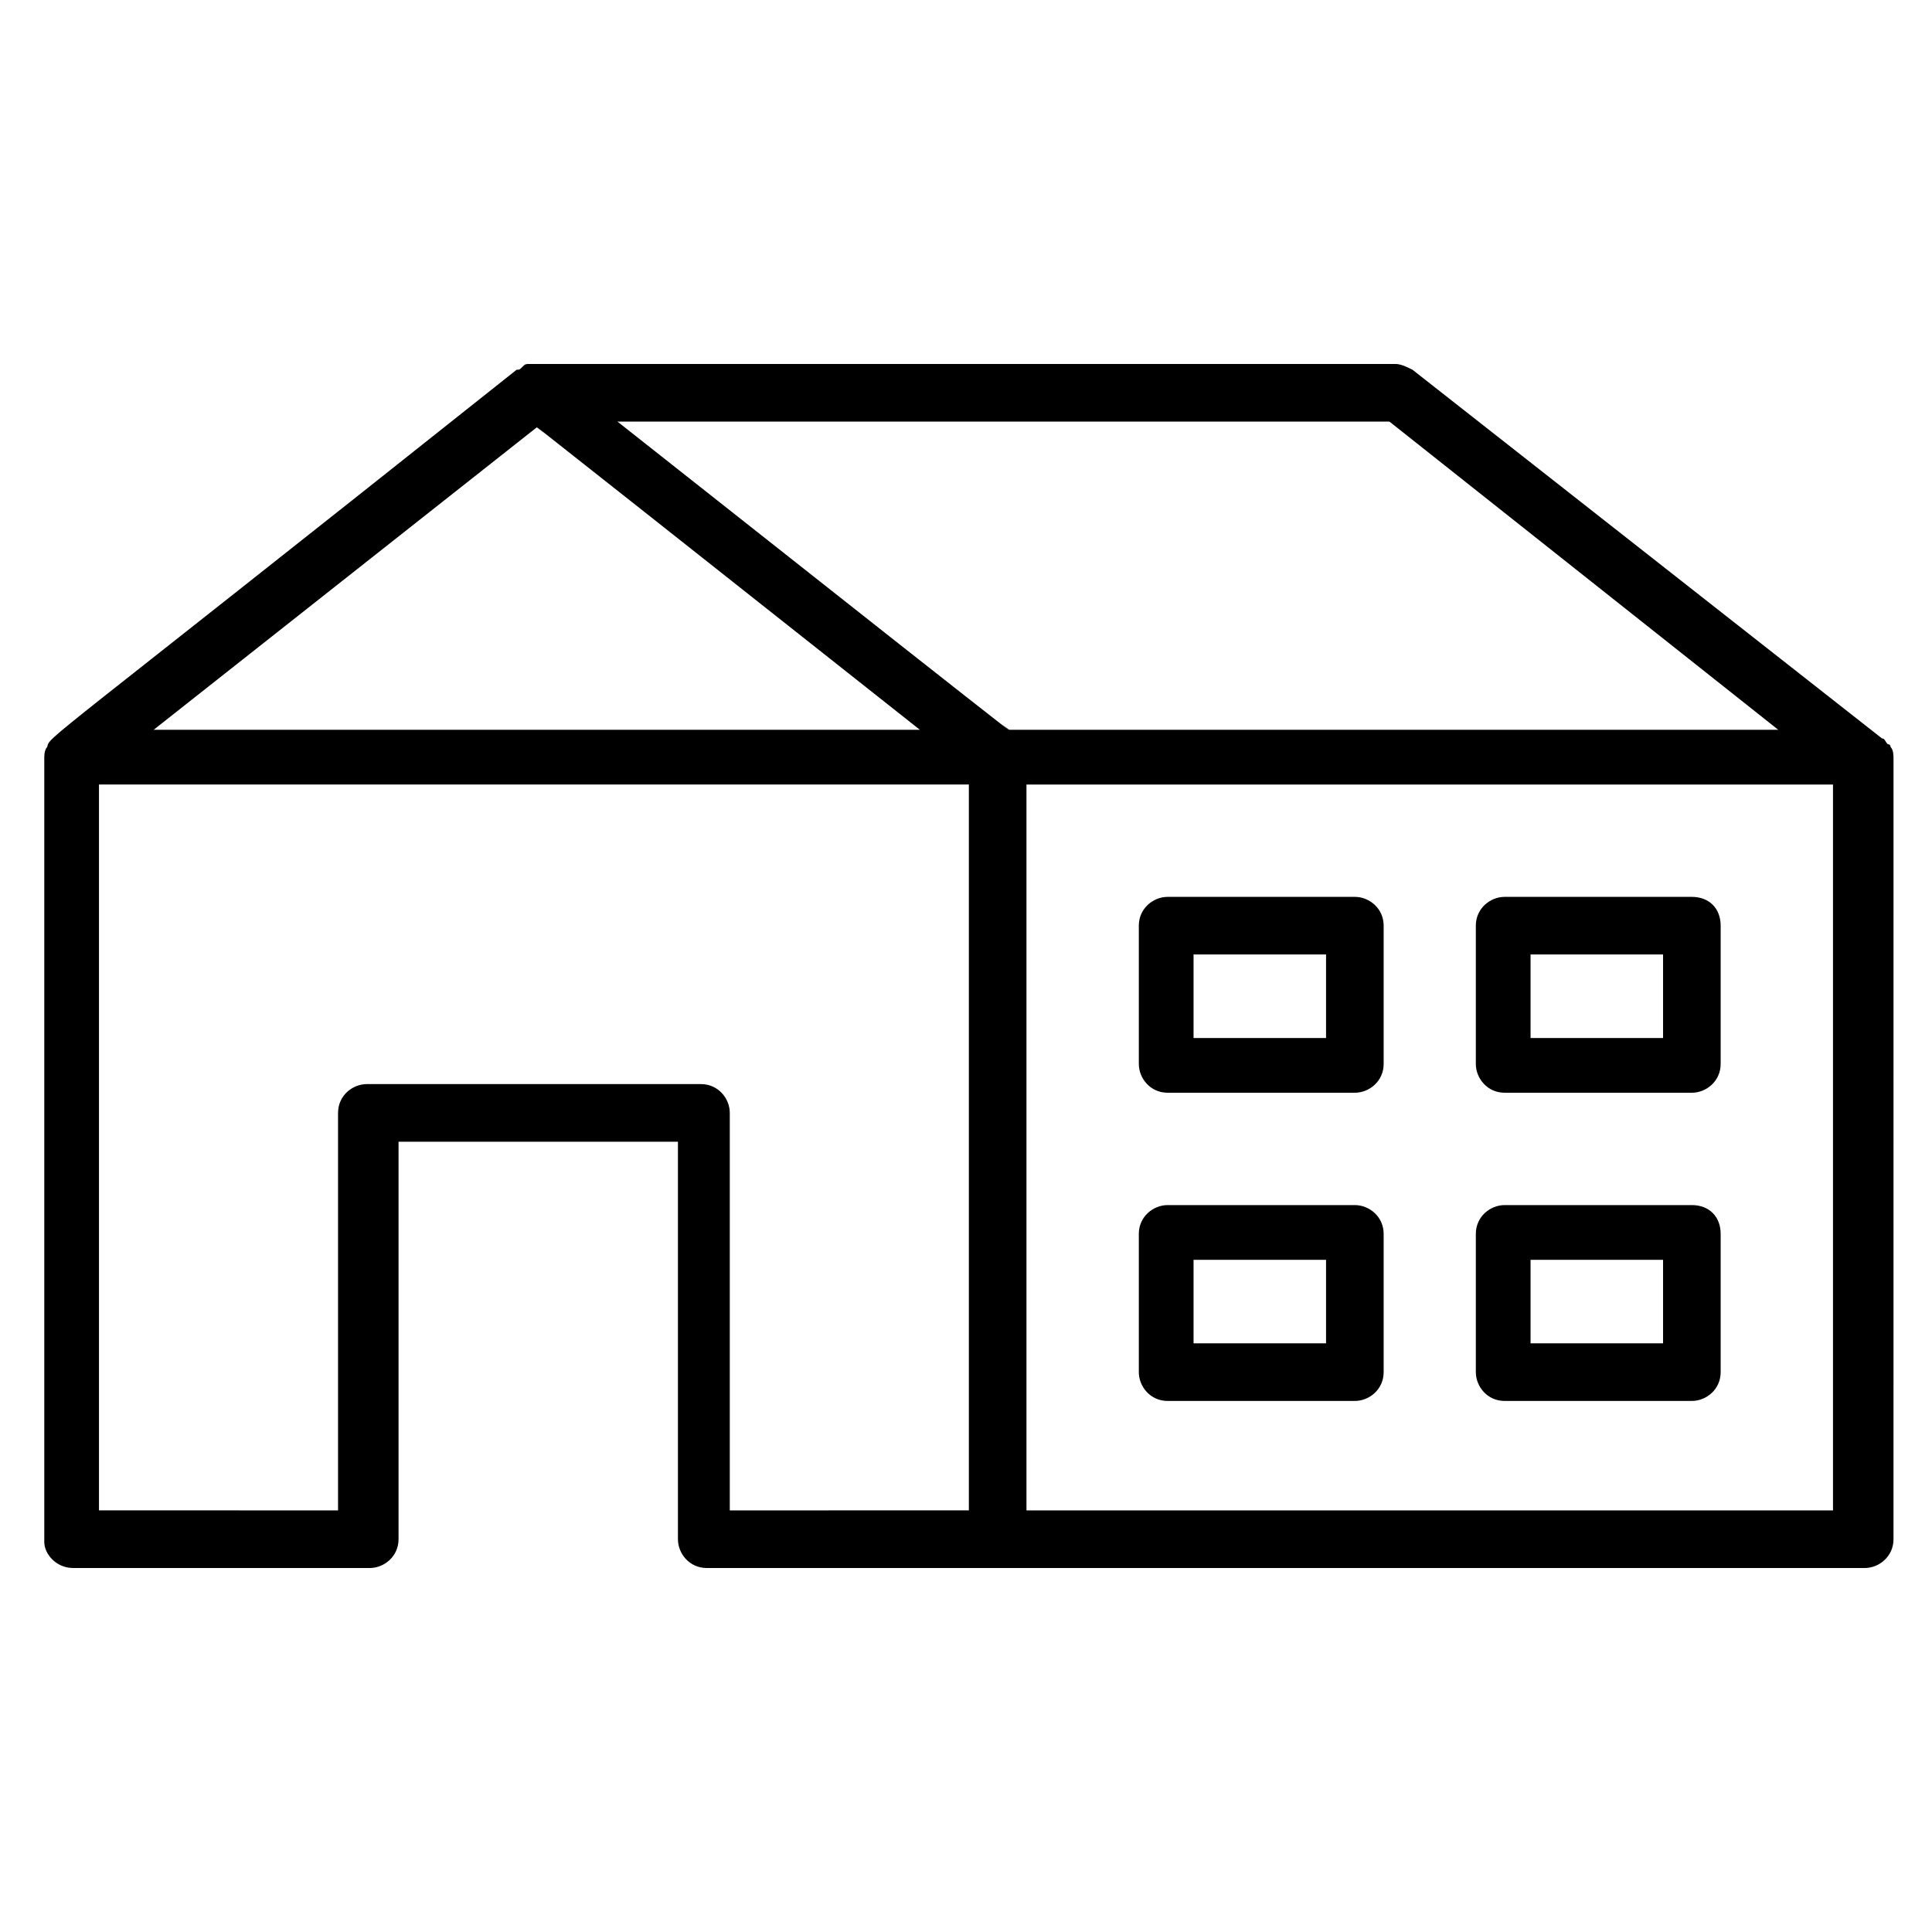
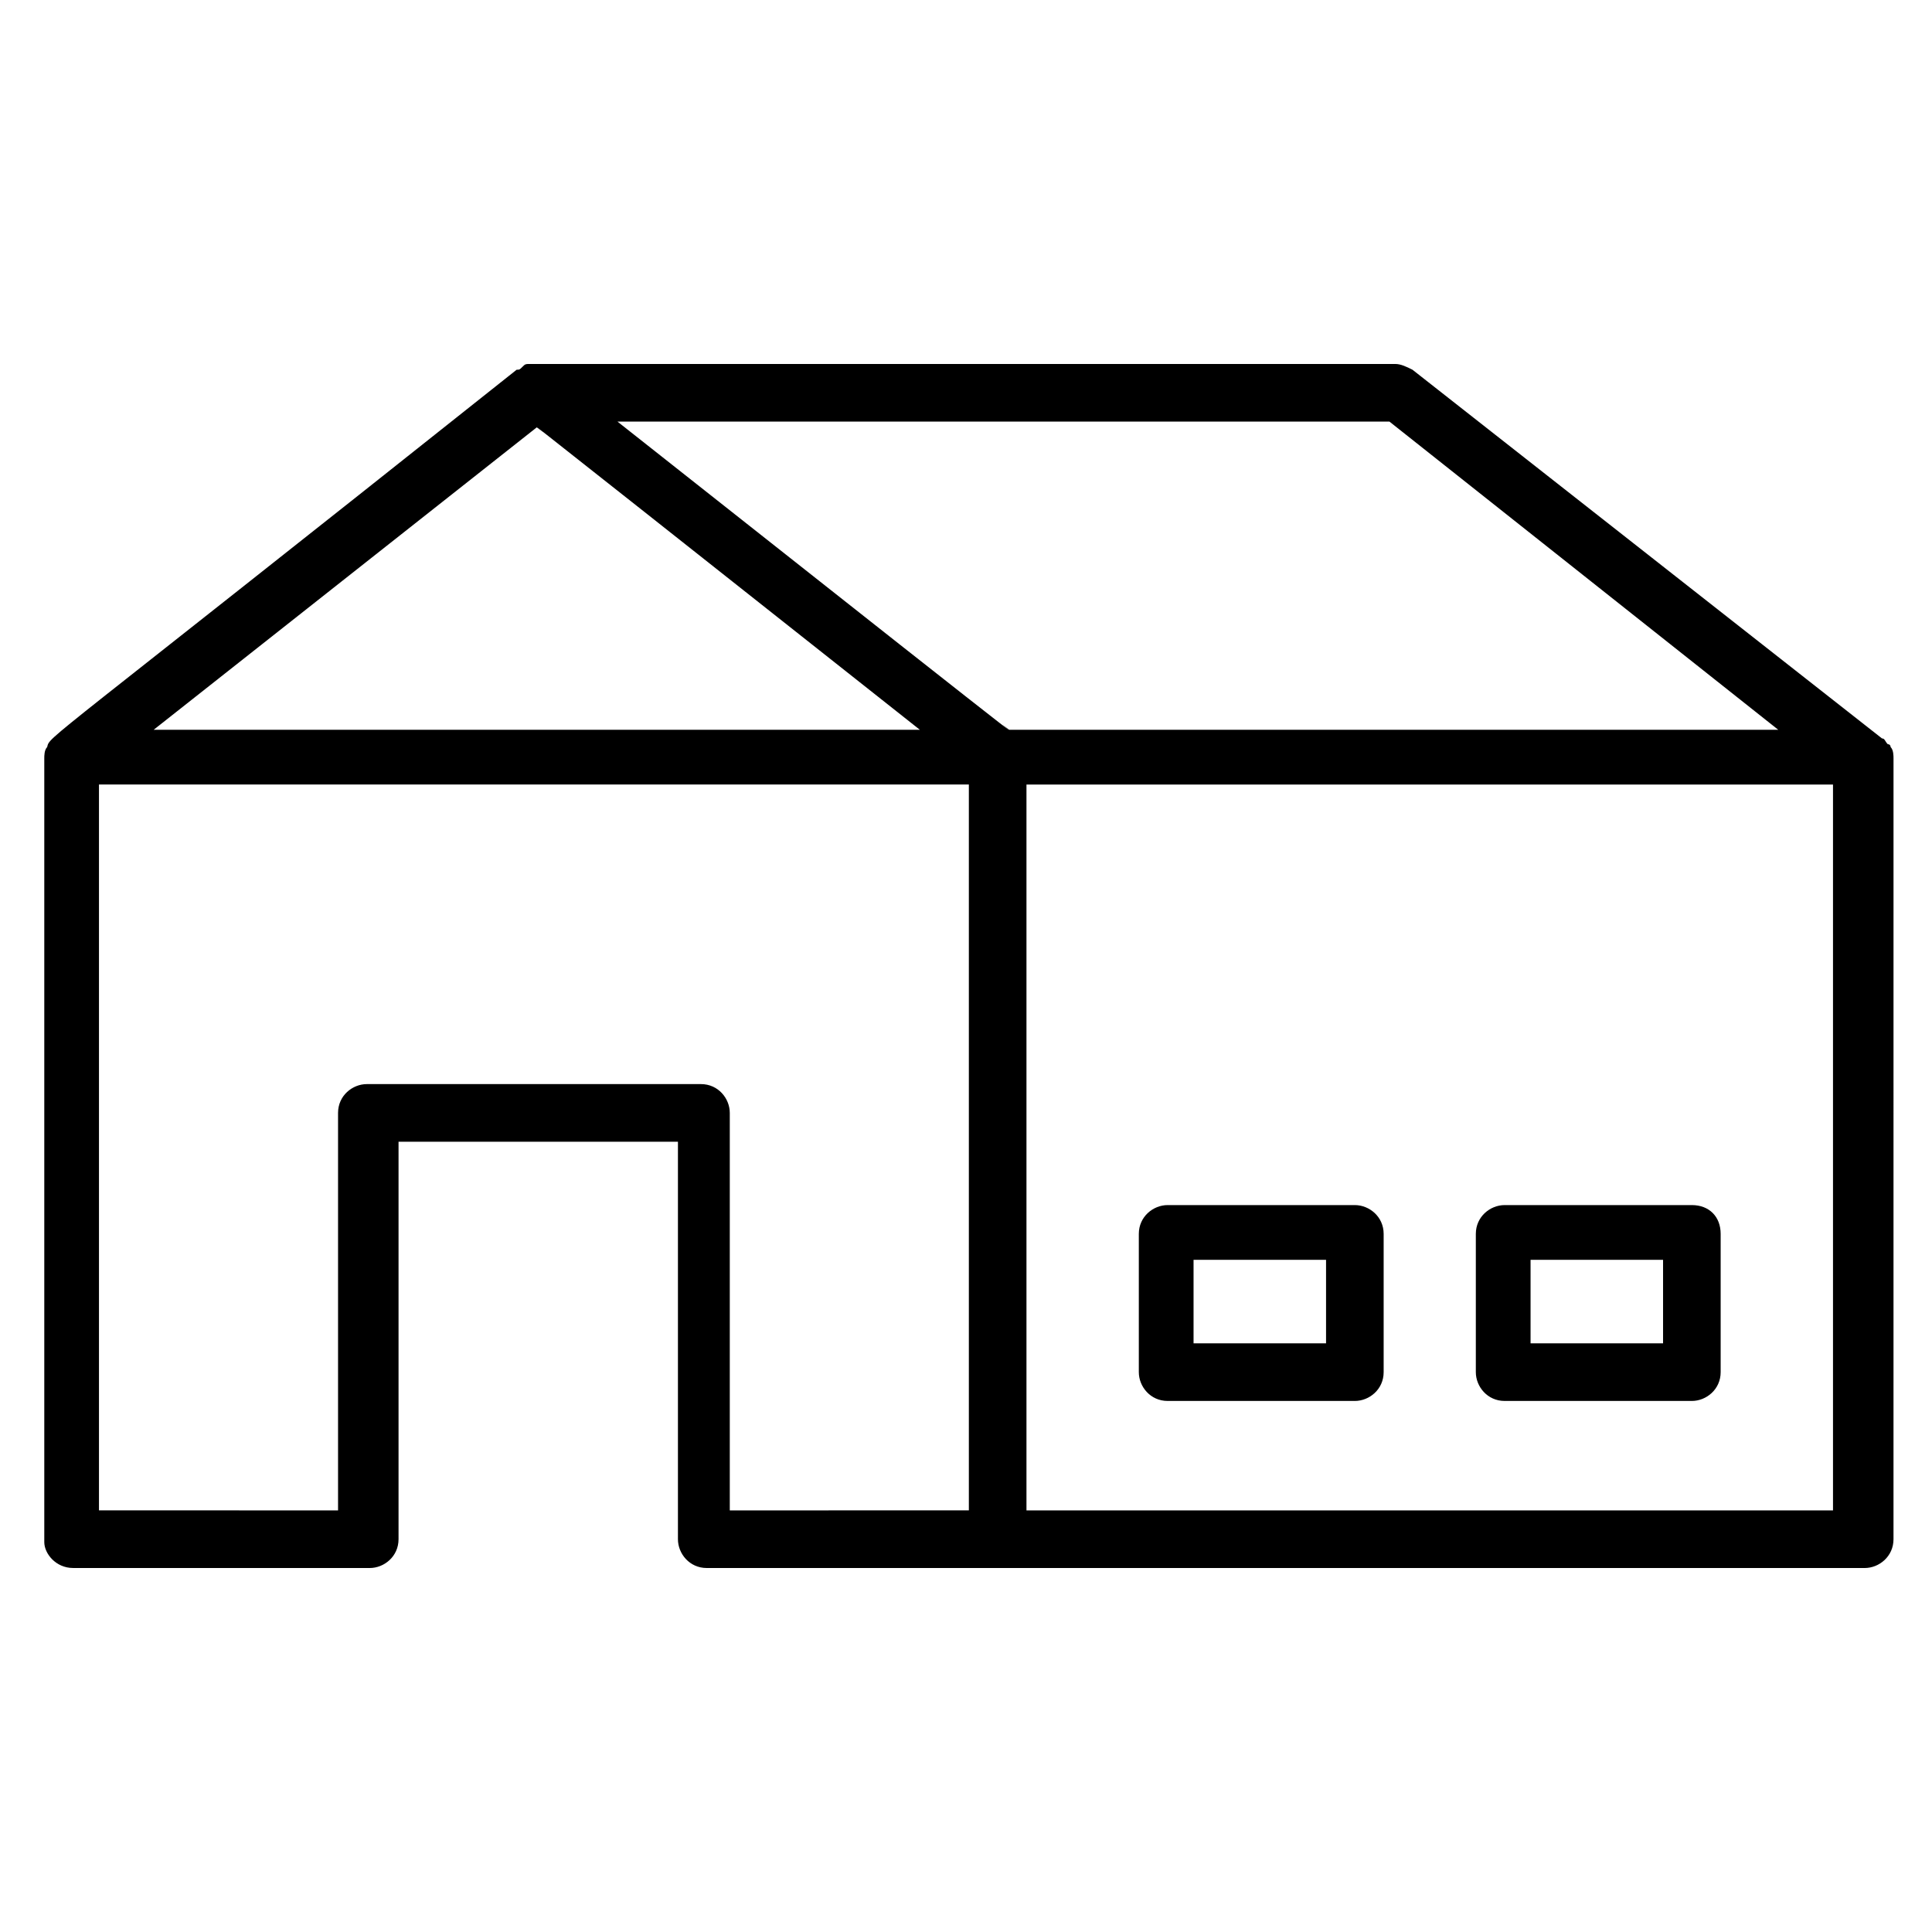
<svg xmlns="http://www.w3.org/2000/svg" fill="#000000" width="800px" height="800px" version="1.1" viewBox="144 144 512 512">
  <g>
    <path d="m163.36 559.54h78.625c3.816 0 7.633-3.055 7.633-7.633v-105.34h74.043v105.34c0 3.816 3.055 7.633 7.633 7.633h306.87c3.816 0 7.633-3.055 7.633-7.633l0.004-206.87c0-0.762 0-2.289-0.762-3.055 0 0 0-0.762-0.762-0.762-0.762-0.762-0.762-1.527-1.527-1.527l-124.43-97.711c-1.527-0.762-3.055-1.527-4.582-1.527h-229c-1.527 0-1.527 0-2.289 0.762-0.762 0.762-0.762 0.762-1.527 0.762-126.71 100.77-123.66 96.949-124.42 100-0.766 0.762-0.766 2.289-0.766 3.055v207.63c0 3.055 3.055 6.871 7.633 6.871zm174.04-15.27v-105.34c0-3.816-3.055-7.633-7.633-7.633h-88.547c-3.816 0-7.633 3.055-7.633 7.633v105.34l-63.359-0.004v-192.36h230.53v192.36zm-51.145-287.02c10.688 8.398-37.402-29.77 101.52 80.152l-203.05-0.004zm129.77 287.02v-192.36h213.74v192.36zm199.23-206.87h-203.81c-10.688-8.398 38.168 30.535-103.82-81.68h204.58z" />
-     <path d="m503.05 381.68h-49.617c-3.816 0-7.633 3.055-7.633 7.633v36.641c0 3.816 3.055 7.633 7.633 7.633h49.617c3.816 0 7.633-3.055 7.633-7.633v-36.641c0-4.582-3.816-7.633-7.633-7.633zm-7.633 37.402h-35.113v-22.137h35.113z" />
    <path d="m503.05 463.36h-49.617c-3.816 0-7.633 3.055-7.633 7.633v36.641c0 3.816 3.055 7.633 7.633 7.633h49.617c3.816 0 7.633-3.055 7.633-7.633v-36.641c0-4.578-3.816-7.633-7.633-7.633zm-7.633 36.641h-35.113v-22.137h35.113z" />
-     <path d="m592.36 381.68h-49.617c-3.816 0-7.633 3.055-7.633 7.633v36.641c0 3.816 3.055 7.633 7.633 7.633h49.617c3.816 0 7.633-3.055 7.633-7.633v-36.641c0-4.582-3.055-7.633-7.633-7.633zm-7.633 37.402h-35.113v-22.137h35.113z" />
    <path d="m592.36 463.36h-49.617c-3.816 0-7.633 3.055-7.633 7.633v36.641c0 3.816 3.055 7.633 7.633 7.633h49.617c3.816 0 7.633-3.055 7.633-7.633v-36.641c0-4.578-3.055-7.633-7.633-7.633zm-7.633 36.641h-35.113v-22.137h35.113z" />
  </g>
</svg>